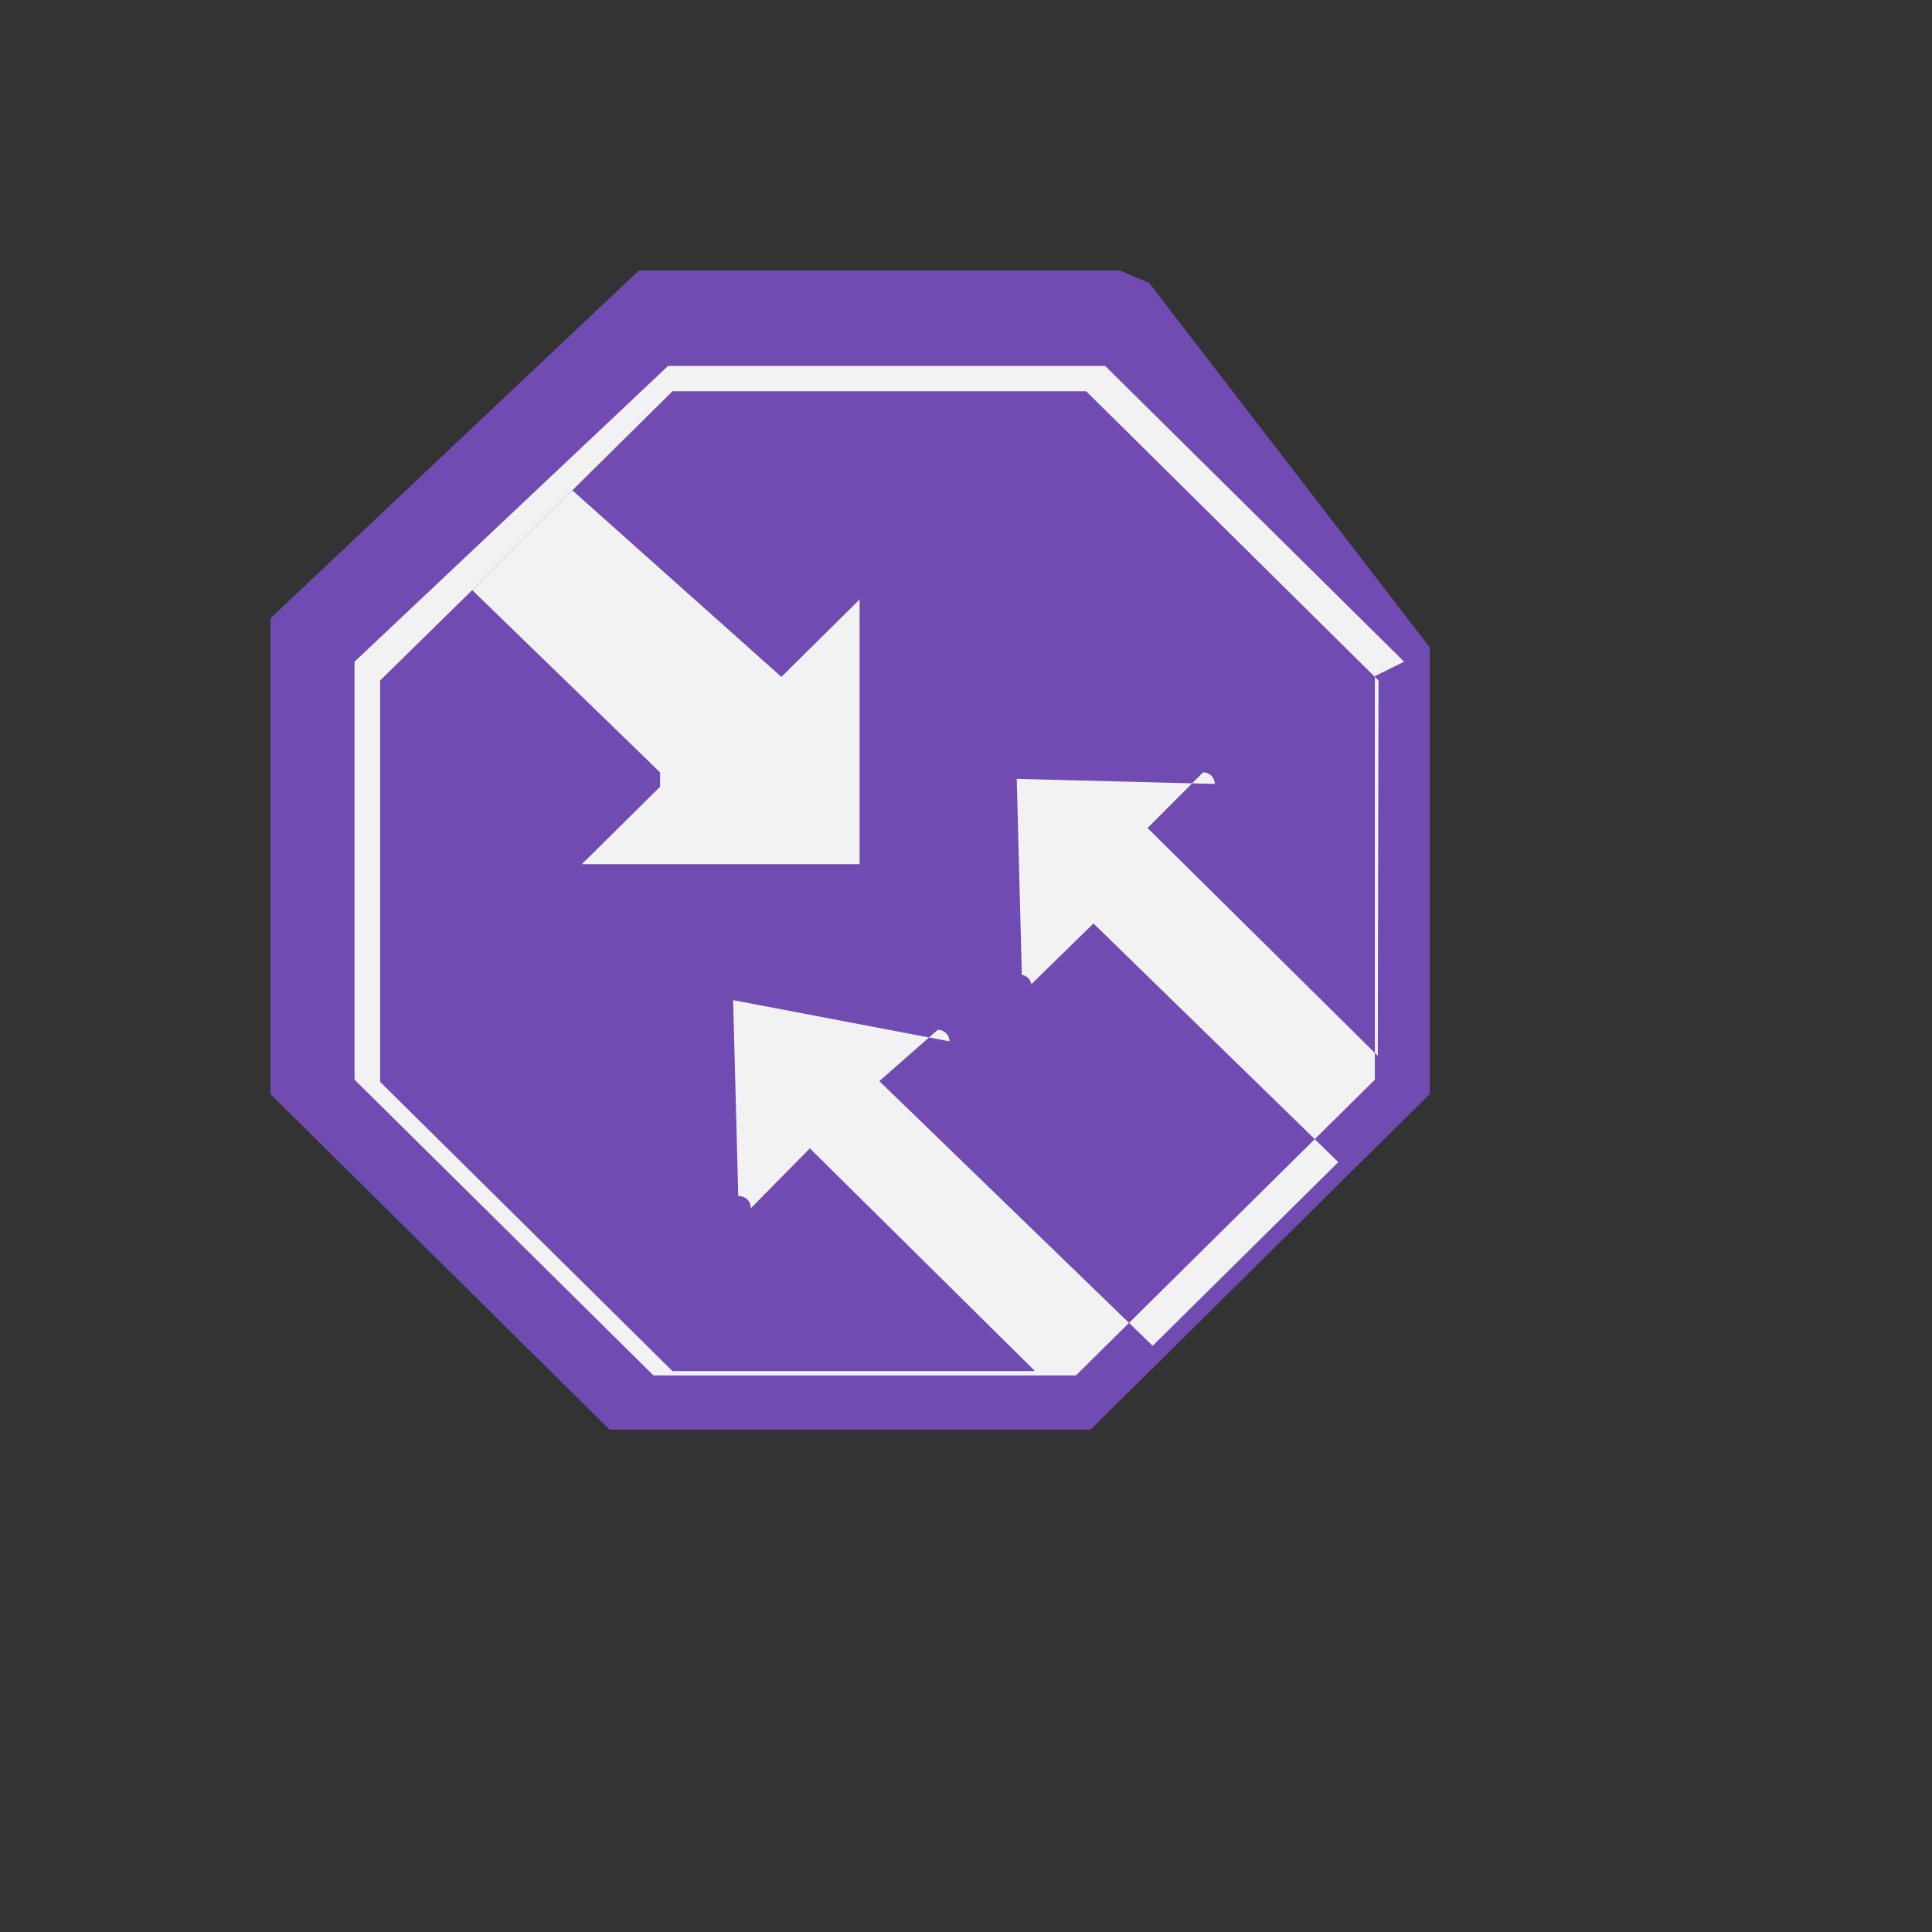
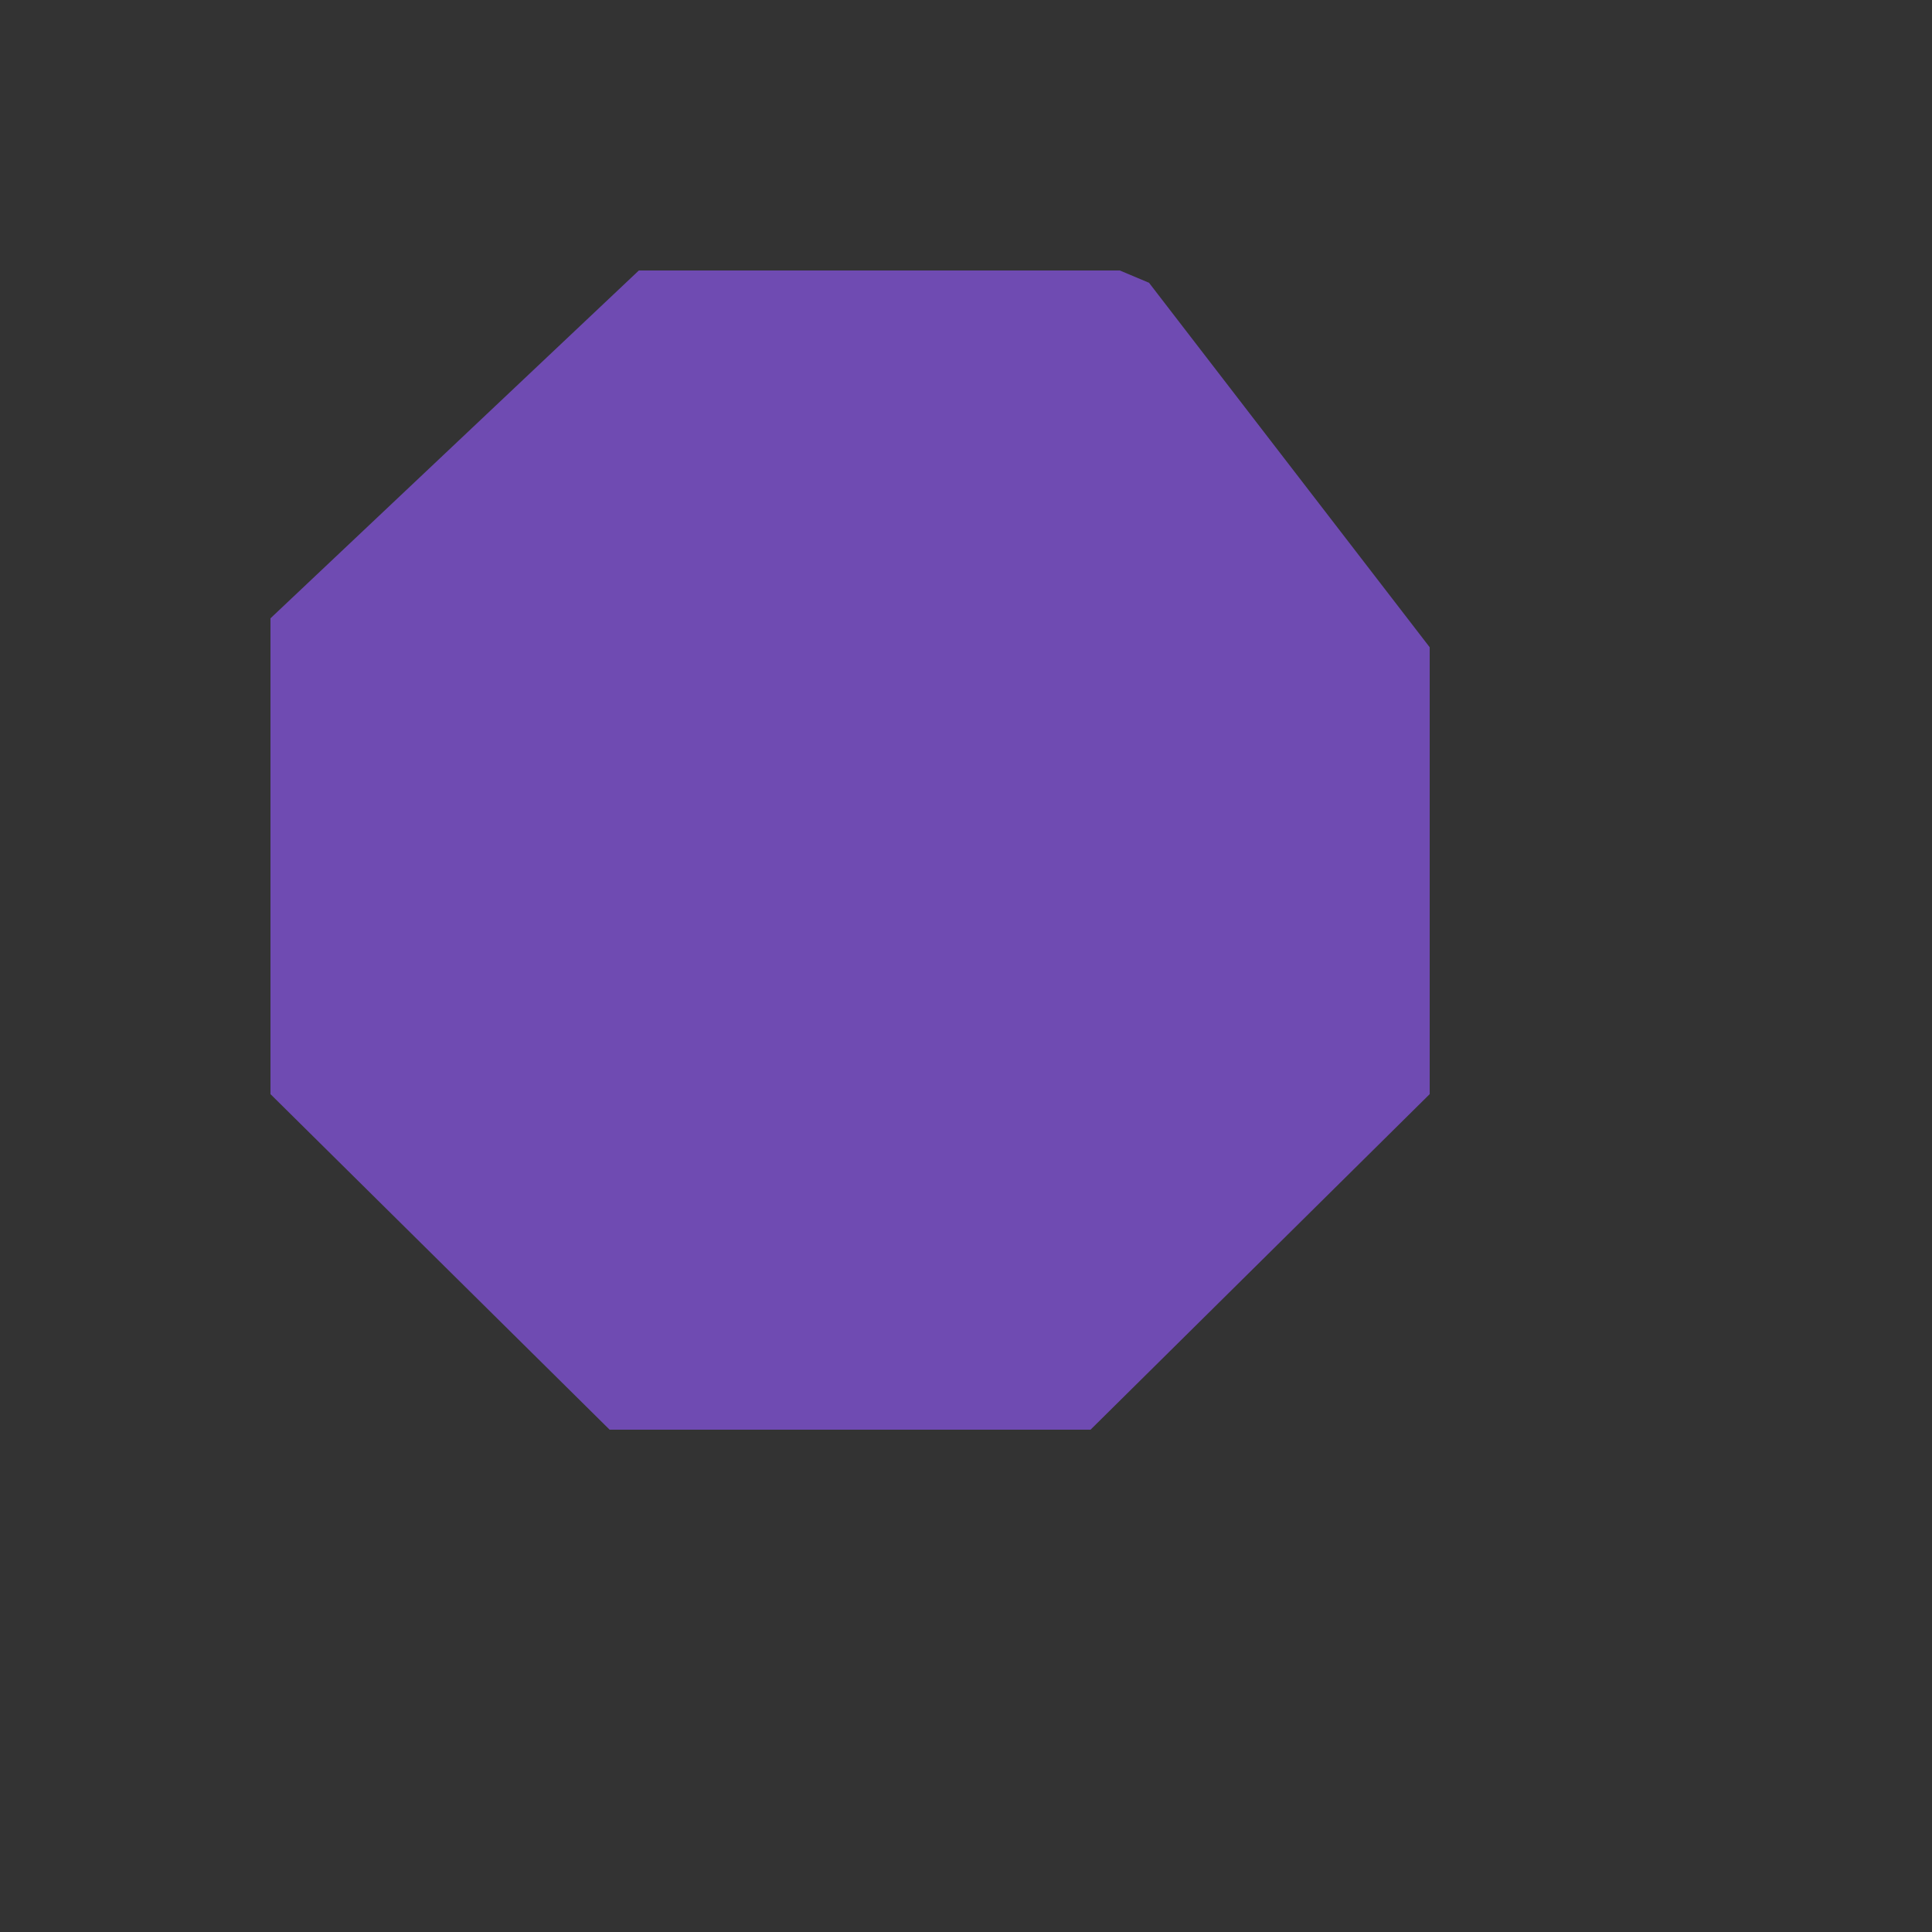
<svg xmlns="http://www.w3.org/2000/svg" version="1.1" width="100%" height="100%" id="svgWorkerArea" viewBox="-25 -25 625 625" style="background: white;">
  <rect x="-25" y="-25" width="625" height="625" fill="#333333" stroke="none" />
  <defs id="defsdoc">
    <pattern id="patternBool" x="0" y="0" width="10" height="10" patternUnits="userSpaceOnUse" patternTransform="rotate(35)">
      <circle cx="5" cy="5" r="4" style="stroke: none;fill: #ff000070;" />
    </pattern>
    <linearGradient id="a" x1="9" y1="17.5" x2="9" y2=".5" gradientUnits="userSpaceOnUse">
      <stop offset=".16" stop-color="#6f4bb2" id="stopImp-267865957" />
      <stop offset=".32" stop-color="#7450b5" id="stopImp-854000016" />
      <stop offset=".51" stop-color="#825dbf" id="stopImp-32416413" />
      <stop offset=".72" stop-color="#9a72ce" id="stopImp-296382856" />
      <stop offset=".94" stop-color="#bb90e4" id="stopImp-840666601" />
      <stop offset="1" stop-color="#c69aeb" id="stopImp-514017835" />
    </linearGradient>
  </defs>
  <g id="fileImp-531786440" class="cosito">
    <path id="pathImp-735558856" fill="url(#a)" class="grouped" d="M337.248 62.5C337.248 62.5 181.668 62.5 181.668 62.5 181.668 62.5 62.5 175.023 62.5 175.023 62.5 175.023 62.5 328.954 62.5 328.954 62.5 328.954 172.21 437.5 172.21 437.5 172.21 437.5 327.79 437.5 327.79 437.5 327.79 437.5 437.5 328.954 437.5 328.954 437.5 328.954 437.5 184.381 437.5 184.381 437.5 184.381 346.706 66.477 346.706 66.477 346.706 66.477 337.248 62.5 337.248 62.5" />
-     <path id="pathImp-662629197" fill="#f2f2f2" class="grouped" d="M188.525 229.531C188.525 229.531 186.869 231.168 186.869 231.168 186.869 231.168 163.225 254.562 163.225 254.562 163.225 254.562 253.074 254.562 253.074 254.562 253.074 254.562 253.074 168.941 253.074 168.941 253.074 168.941 229.429 192.335 229.429 192.335 229.429 192.335 227.774 193.972 227.774 193.972 227.774 193.972 160.151 133.617 160.151 133.617 160.151 133.617 127.759 165.9 127.759 165.9 127.759 165.9 188.525 224.852 188.525 224.852 188.525 224.852 188.525 229.531 188.525 229.531" />
-     <path id="pathImp-860707138" fill="#f2f2f2" class="grouped" d="M429.224 189.06C429.224 189.06 332.519 93.38 332.519 93.38 332.519 93.38 191.125 93.38 191.125 93.38 191.125 93.38 89.691 189.06 89.691 189.06 89.691 189.06 89.691 324.275 89.691 324.275 89.691 324.275 186.397 419.955 186.397 419.955 186.397 419.955 323.061 419.955 323.061 419.955 323.061 419.955 419.767 324.275 419.767 324.275 419.767 324.275 419.767 193.738 419.767 193.738 419.767 193.738 429.224 189.06 429.224 189.06M420.712 316.555C420.712 316.555 346.233 242.865 346.233 242.865 346.233 242.865 364.202 224.852 364.202 224.852 366.293 224.852 367.986 226.527 367.986 228.595 367.986 228.595 303.909 226.957 303.909 226.957 303.909 226.957 305.564 290.354 305.564 290.354 307.134 290.625 308.364 291.842 308.638 293.395 308.638 293.395 328.736 273.745 328.736 273.745 328.736 273.745 407.945 350.944 407.945 350.943 407.945 350.944 347.888 410.363 347.888 410.363 347.888 410.363 259.458 324.743 259.458 324.743 259.458 324.743 278.373 308.133 278.373 308.133 280.464 308.133 282.156 309.808 282.156 311.876 282.156 311.876 212.169 298.542 212.169 298.542 212.169 298.542 213.824 361.939 213.824 361.939 216.103 361.793 217.99 363.66 217.844 365.916 217.844 365.916 236.996 346.499 236.996 346.499 236.996 346.499 309.82 418.551 309.82 418.551 309.82 418.551 192.544 418.551 192.544 418.551 192.544 418.551 97.967 324.977 97.967 324.977 97.967 324.977 97.967 195.142 97.967 195.142 97.967 195.142 127.759 165.9 127.759 165.9 127.759 165.9 160.151 133.617 160.151 133.617 160.151 133.617 192.544 101.567 192.544 101.567 192.544 101.567 326.371 101.567 326.371 101.567 326.371 101.567 420.949 195.142 420.949 195.142 420.949 195.142 420.712 316.555 420.712 316.555" />
  </g>
</svg>